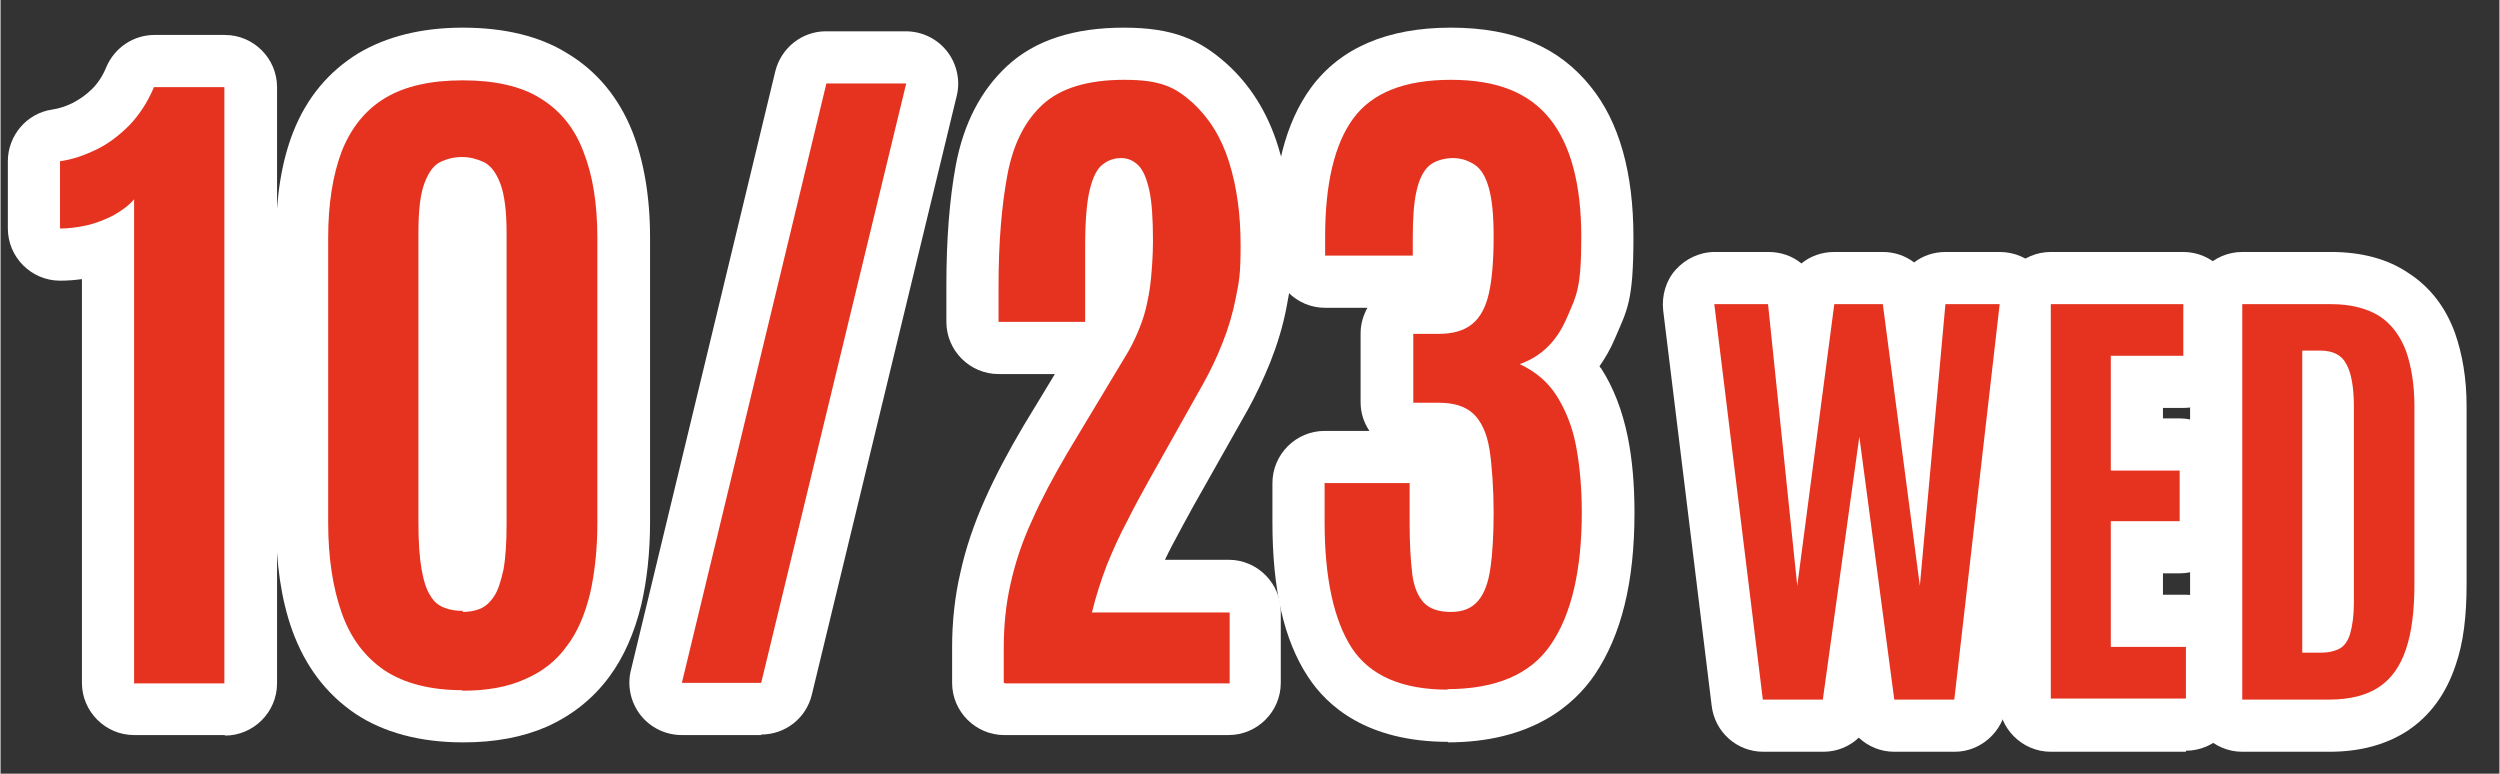
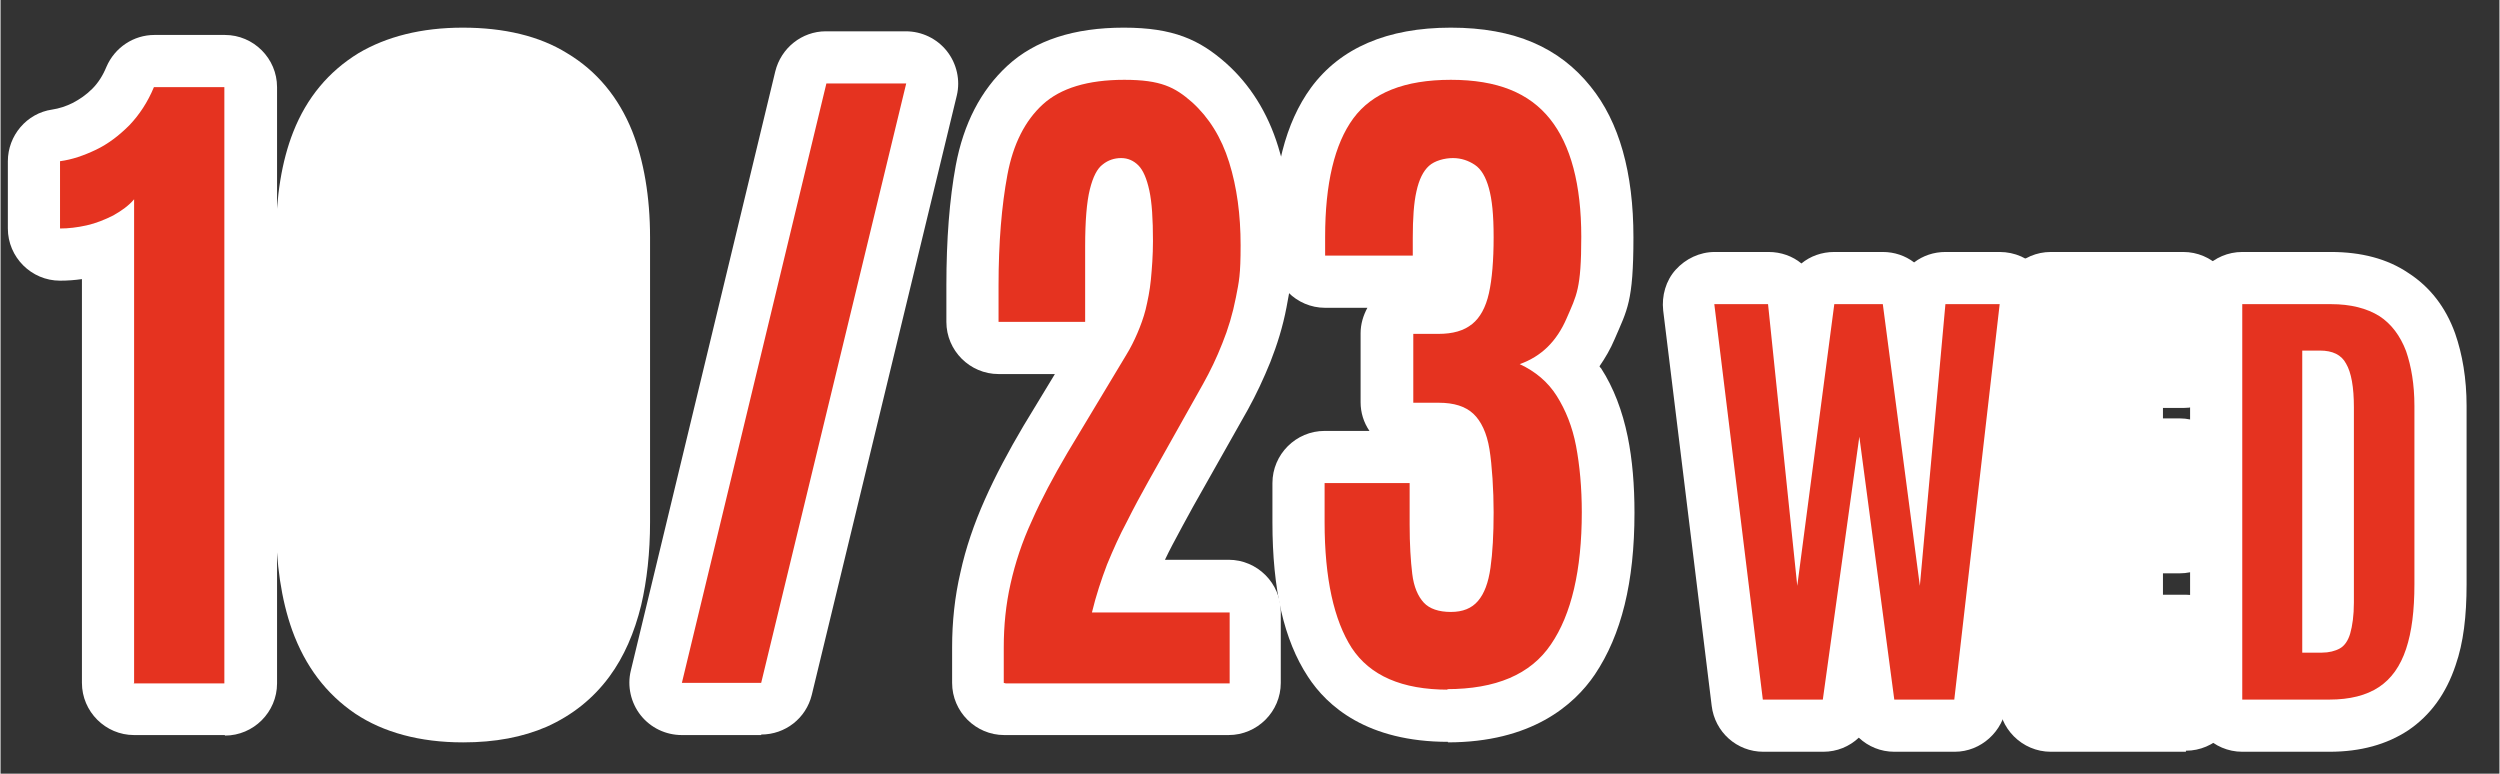
<svg xmlns="http://www.w3.org/2000/svg" width="169mm" height="52.3mm" version="1.1" viewBox="0 0 479 148.3">
  <rect x="0" y="0" width="479" height="148.3" fill="#333333" stroke="none" />
  <defs>
    <style>
      .cls-1 {
        fill: #e53320;
      }

      .cls-2 {
        fill: #fff;
      }

      .cls-3 {
        fill: #cc4733;
      }
    </style>
  </defs>
  <g>
    <g id="_レイヤー_1" data-name="レイヤー_1">
      <g>
        <g>
          <path class="cls-3" d="M25.6,130.9V38.2c-1,1.2-2.4,2.2-4,3.1-1.6.8-3.3,1.5-5.1,1.9-1.8.4-3.5.6-5.1.6v-12.9c2.3-.3,4.6-1.1,6.9-2.2,2.3-1.1,4.4-2.7,6.4-4.7,1.9-2,3.5-4.4,4.7-7.3h13.5v114.3h-17.4Z" />
          <path class="cls-3" d="M88.6,132.3c-6.2,0-11.2-1.3-15-3.8-3.8-2.6-6.5-6.2-8.2-11-1.7-4.8-2.6-10.6-2.6-17.3v-54.6c0-6.6.9-12.1,2.6-16.6,1.8-4.5,4.5-7.9,8.3-10.2,3.8-2.3,8.8-3.4,14.9-3.4s11.1,1.1,14.8,3.4c3.8,2.3,6.6,5.7,8.3,10.2,1.8,4.5,2.7,10,2.7,16.6v54.6c0,5.1-.5,9.6-1.4,13.6-1,4-2.4,7.4-4.5,10.1-2,2.8-4.7,4.9-8,6.3-3.3,1.5-7.3,2.2-12,2.2ZM88.5,117.3c1.3,0,2.4-.2,3.4-.6,1-.4,1.9-1.2,2.7-2.4.8-1.2,1.3-2.9,1.8-5.1.4-2.2.6-5.2.6-8.8v-55.7c0-4.2-.4-7.4-1.2-9.5-.8-2.1-1.8-3.4-3.1-4.1-1.3-.6-2.7-1-4.2-1s-2.8.3-4.1.9c-1.3.6-2.3,1.9-3.1,4-.8,2-1.2,5.2-1.2,9.5v55.7c0,3.7.2,6.6.6,8.9.4,2.2.9,3.9,1.7,5.1.7,1.2,1.6,1.9,2.7,2.3,1,.4,2.2.6,3.6.6Z" />
          <path class="cls-3" d="M130.6,130.9l27.7-114.9h15.3l-27.8,114.9h-15.2Z" />
          <path class="cls-3" d="M192.3,130.9v-6.8c0-4.2.4-8.2,1.3-12.2.9-4,2.2-8,4.1-12.1,1.8-4.1,4.1-8.4,6.8-13l11.3-18.8c.8-1.3,1.5-2.7,2.1-4.1.6-1.4,1.2-3,1.6-4.6.4-1.7.8-3.6,1-5.7.2-2.1.4-4.6.4-7.4,0-4.2-.2-7.4-.7-9.7-.5-2.3-1.2-3.9-2.1-4.8-.9-.9-2-1.4-3.3-1.4s-2.5.4-3.5,1.2c-1.1.8-1.9,2.4-2.5,4.8-.6,2.4-.9,6.1-.9,10.9v14.5h-16.6v-7c0-8.2.6-15.3,1.7-21.2,1.1-5.9,3.4-10.4,6.8-13.5,3.4-3.1,8.6-4.7,15.6-4.7s9.7,1.4,13,4.3c3.2,2.9,5.6,6.7,7.1,11.5,1.5,4.8,2.2,10.1,2.2,15.9s-.3,6.9-.9,10c-.6,3.1-1.5,6.1-2.6,8.8-1.1,2.8-2.3,5.3-3.7,7.8l-10.5,18.7c-1.4,2.5-2.8,5.1-4.1,7.7-1.4,2.6-2.6,5.3-3.8,8.2-1.1,2.9-2.1,5.9-2.9,9.2h26.4v13.6h-42.9Z" />
          <path class="cls-3" d="M277.5,132.2c-8.9,0-15-2.7-18.5-8-3.4-5.3-5.2-13.3-5.2-24.1v-7.5h16.3v7.9c0,3.9.2,7,.5,9.5.3,2.5,1.1,4.3,2.2,5.5s2.9,1.8,5.2,1.8,4-.7,5.2-2.1c1.2-1.4,2-3.5,2.4-6.4.4-2.8.6-6.4.6-10.6s-.3-9-.8-12.1-1.6-5.4-3.1-6.8c-1.5-1.4-3.7-2.1-6.6-2.1h-4.9v-13.2h4.8c2.8,0,4.9-.6,6.5-1.9,1.5-1.2,2.6-3.2,3.2-5.9.6-2.7.9-6.3.9-10.7s-.3-7.2-.9-9.4c-.6-2.2-1.5-3.7-2.7-4.5s-2.6-1.3-4.2-1.3-3.5.5-4.6,1.5c-1.1,1-1.9,2.6-2.4,4.9-.5,2.2-.7,5.2-.7,8.9v3.4h-16.8v-3.6c0-10.2,1.8-17.8,5.4-22.7,3.6-4.9,9.8-7.4,18.7-7.4s15,2.5,19,7.5c4,5,6,12.6,6,22.6s-.9,11.2-2.8,15.6c-1.9,4.4-4.8,7.3-9,8.8,3,1.4,5.4,3.4,7.1,6.1,1.7,2.7,3,5.9,3.7,9.6s1.1,8,1.1,12.7c0,11.1-2,19.6-5.9,25.3-3.9,5.8-10.6,8.6-20,8.6Z" />
          <path class="cls-3" d="M337.8,134.1l-9.3-75.8h10.3l5.6,54,7.1-54h9.3l7.1,54,4.9-54h10.4l-8.7,75.8h-11.5l-6.7-50.4-7,50.4h-11.5Z" />
          <path class="cls-3" d="M393,134.1V58.3h25.4v9.9h-13.9v22h13.2v9.7h-13.2v24.1h14.4v9.9h-25.9Z" />
          <path class="cls-3" d="M429.7,134.1V58.3h17c3.8,0,6.9.8,9.3,2.3,2.3,1.5,4,3.8,5.1,6.7,1,2.9,1.6,6.4,1.6,10.5v34.2c0,5-.5,9.1-1.6,12.4-1.1,3.3-2.8,5.7-5.2,7.3-2.4,1.6-5.6,2.4-9.5,2.4h-16.6ZM441.2,125.1h3.8c1.3,0,2.5-.3,3.4-.8.9-.5,1.6-1.5,2-2.9.4-1.4.7-3.4.7-5.9v-37.4c0-3.9-.5-6.7-1.5-8.4-.9-1.7-2.6-2.5-5-2.5h-3.4v58Z" />
        </g>
        <g>
          <path class="cls-2" d="M43,140.9h-17.4c-5.5,0-10-4.5-10-10V53.5c-1.4.2-2.8.3-4.2.3-5.5,0-10-4.5-10-10v-12.9c0-4.9,3.6-9.2,8.5-9.9,1.3-.2,2.6-.6,4-1.3,1.3-.7,2.5-1.5,3.7-2.7,1.1-1.1,2-2.5,2.7-4.2,1.6-3.7,5.2-6.1,9.2-6.1h13.5c5.5,0,10,4.5,10,10v114.3c0,5.5-4.5,10-10,10ZM32.1,30.6c.3.3.6.5.9.8v-1.8c-.3.3-.6.6-.9.9Z" />
          <path class="cls-2" d="M88.6,142.3c-8.2,0-15.2-1.9-20.6-5.5-5.6-3.8-9.6-9.1-12.1-16-2.1-5.9-3.1-12.8-3.1-20.7v-54.6c0-7.8,1.1-14.6,3.3-20.2,2.6-6.6,6.8-11.6,12.5-15.1,5.4-3.2,12.1-4.9,20-4.9s14.7,1.6,20,4.9c5.7,3.4,9.9,8.5,12.5,15,2.2,5.6,3.4,12.5,3.4,20.3v54.6c0,5.8-.6,11.2-1.7,15.9-1.3,5.3-3.3,9.9-6.1,13.7-3.1,4.2-7.1,7.4-12,9.6-4.6,2-9.9,3-16,3Z" />
          <path class="cls-2" d="M145.8,140.9h-15.2c-3.1,0-6-1.4-7.9-3.8s-2.6-5.6-1.9-8.5l27.7-114.9c1.1-4.5,5.1-7.7,9.7-7.7h15.3c3.1,0,6,1.4,7.9,3.8,1.9,2.4,2.6,5.6,1.9,8.5l-27.8,114.9c-1.1,4.5-5.1,7.6-9.7,7.6Z" />
          <path class="cls-2" d="M235.3,140.9h-42.9c-5.5,0-10-4.5-10-10v-6.8c0-4.9.5-9.7,1.6-14.4,1-4.6,2.6-9.3,4.7-14,2-4.5,4.5-9.2,7.4-14.1l6-9.9h-10.8c-5.5,0-10-4.5-10-10v-7c0-8.8.6-16.5,1.8-23,1.5-8,4.8-14.4,9.9-19.1,5.3-4.9,12.8-7.3,22.3-7.3s14.5,2.3,19.6,6.8c4.6,4.1,8,9.5,10,16,1.8,5.7,2.7,12.1,2.7,18.8s-.4,8.2-1.1,12c-.7,3.7-1.8,7.2-3.1,10.5-1.3,3.2-2.7,6.2-4.3,9.1l-10.5,18.6c-1.3,2.4-2.7,4.9-4,7.4-.5.9-.9,1.8-1.4,2.8h12.2c5.5,0,10,4.5,10,10v13.6c0,5.5-4.5,10-10,10ZM218.6,37.9h0Z" />
          <path class="cls-2" d="M277.5,142.2c-15.5,0-23.2-6.8-26.9-12.5-4.6-7-6.8-16.7-6.8-29.6v-7.5c0-5.5,4.5-10,10-10h8.6c-1.1-1.6-1.7-3.5-1.7-5.5v-13.2c0-1.8.5-3.4,1.3-4.9h-8.1c-5.5,0-10-4.5-10-10v-3.6c0-12.5,2.4-21.9,7.3-28.6,5.6-7.6,14.6-11.5,26.8-11.5s20.8,3.8,26.8,11.3c5.5,6.8,8.2,16.5,8.2,28.9s-1.2,13.9-3.6,19.5c-.8,1.9-1.8,3.6-2.9,5.2,0,.1.2.3.3.4,2.4,3.7,4.1,8.2,5.1,13.1.9,4.4,1.3,9.3,1.3,14.6,0,13.3-2.5,23.4-7.6,31-4,5.9-12.2,13-28.2,13ZM280.8,109.6h0,0ZM275.6,38.3h0ZM281.4,38.2h0Z" />
          <path class="cls-2" d="M374.5,144.1h-11.5c-2.6,0-5-1-6.8-2.7-1.8,1.7-4.2,2.7-6.8,2.7h-11.5c-5.1,0-9.3-3.8-9.9-8.8l-9.3-75.8c-.3-2.8.5-5.7,2.4-7.8,1.9-2.1,4.6-3.4,7.5-3.4h10.3c2.4,0,4.6.8,6.3,2.2,1.7-1.4,3.9-2.2,6.3-2.2h9.3c2.2,0,4.3.7,6,2,1.7-1.3,3.8-2,6-2h10.4c2.9,0,5.6,1.2,7.5,3.3,1.9,2.1,2.8,5,2.5,7.8l-8.7,75.8c-.6,5-4.9,8.9-9.9,8.9Z" />
          <path class="cls-2" d="M418.9,144.1h-25.9c-5.5,0-10-4.5-10-10V58.3c0-5.5,4.5-10,10-10h25.4c5.5,0,10,4.5,10,10v9.9c0,5.5-4.5,10-10,10h-3.9v2h3.2c5.5,0,10,4.5,10,10v9.7c0,5.5-4.5,10-10,10h-3.2v4.1h4.4c5.5,0,10,4.5,10,10v9.9c0,5.5-4.5,10-10,10Z" />
          <path class="cls-2" d="M446.3,144.1h-16.6c-5.5,0-10-4.5-10-10V58.3c0-5.5,4.5-10,10-10h17c5.8,0,10.8,1.3,14.8,4,4.2,2.7,7.2,6.6,9,11.6,1.4,4,2.2,8.7,2.2,13.9v34.2c0,6.1-.6,11.2-2.1,15.5-1.8,5.4-4.8,9.6-9.1,12.5-4.1,2.7-9.1,4.1-15.1,4.1Z" />
        </g>
        <g>
          <path class="cls-1" d="M25.6,130.9V38.2c-1,1.2-2.4,2.2-4,3.1-1.6.8-3.3,1.5-5.1,1.9-1.8.4-3.5.6-5.1.6v-12.9c2.3-.3,4.6-1.1,6.9-2.2,2.3-1.1,4.4-2.7,6.4-4.7,1.9-2,3.5-4.4,4.7-7.3h13.5v114.3h-17.4Z" />
-           <path class="cls-1" d="M88.6,132.3c-6.2,0-11.2-1.3-15-3.8-3.8-2.6-6.5-6.2-8.2-11-1.7-4.8-2.6-10.6-2.6-17.3v-54.6c0-6.6.9-12.1,2.6-16.6,1.8-4.5,4.5-7.9,8.3-10.2,3.8-2.3,8.8-3.4,14.9-3.4s11.1,1.1,14.8,3.4c3.8,2.3,6.6,5.7,8.3,10.2,1.8,4.5,2.7,10,2.7,16.6v54.6c0,5.1-.5,9.6-1.4,13.6-1,4-2.4,7.4-4.5,10.1-2,2.8-4.7,4.9-8,6.3-3.3,1.5-7.3,2.2-12,2.2ZM88.5,117.3c1.3,0,2.4-.2,3.4-.6,1-.4,1.9-1.2,2.7-2.4.8-1.2,1.3-2.9,1.8-5.1.4-2.2.6-5.2.6-8.8v-55.7c0-4.2-.4-7.4-1.2-9.5-.8-2.1-1.8-3.4-3.1-4.1-1.3-.6-2.7-1-4.2-1s-2.8.3-4.1.9c-1.3.6-2.3,1.9-3.1,4-.8,2-1.2,5.2-1.2,9.5v55.7c0,3.7.2,6.6.6,8.9.4,2.2.9,3.9,1.7,5.1.7,1.2,1.6,1.9,2.7,2.3,1,.4,2.2.6,3.6.6Z" />
          <path class="cls-1" d="M130.6,130.9l27.7-114.9h15.3l-27.8,114.9h-15.2Z" />
          <path class="cls-1" d="M192.3,130.9v-6.8c0-4.2.4-8.2,1.3-12.2.9-4,2.2-8,4.1-12.1,1.8-4.1,4.1-8.4,6.8-13l11.3-18.8c.8-1.3,1.5-2.7,2.1-4.1.6-1.4,1.2-3,1.6-4.6.4-1.7.8-3.6,1-5.7.2-2.1.4-4.6.4-7.4,0-4.2-.2-7.4-.7-9.7-.5-2.3-1.2-3.9-2.1-4.8-.9-.9-2-1.4-3.3-1.4s-2.5.4-3.5,1.2c-1.1.8-1.9,2.4-2.5,4.8-.6,2.4-.9,6.1-.9,10.9v14.5h-16.6v-7c0-8.2.6-15.3,1.7-21.2,1.1-5.9,3.4-10.4,6.8-13.5,3.4-3.1,8.6-4.7,15.6-4.7s9.7,1.4,13,4.3c3.2,2.9,5.6,6.7,7.1,11.5,1.5,4.8,2.2,10.1,2.2,15.9s-.3,6.9-.9,10c-.6,3.1-1.5,6.1-2.6,8.8-1.1,2.8-2.3,5.3-3.7,7.8l-10.5,18.7c-1.4,2.5-2.8,5.1-4.1,7.7-1.4,2.6-2.6,5.3-3.8,8.2-1.1,2.9-2.1,5.9-2.9,9.2h26.4v13.6h-42.9Z" />
          <path class="cls-1" d="M277.5,132.2c-8.9,0-15-2.7-18.5-8-3.4-5.3-5.2-13.3-5.2-24.1v-7.5h16.3v7.9c0,3.9.2,7,.5,9.5.3,2.5,1.1,4.3,2.2,5.5s2.9,1.8,5.2,1.8,4-.7,5.2-2.1c1.2-1.4,2-3.5,2.4-6.4.4-2.8.6-6.4.6-10.6s-.3-9-.8-12.1-1.6-5.4-3.1-6.8c-1.5-1.4-3.7-2.1-6.6-2.1h-4.9v-13.2h4.8c2.8,0,4.9-.6,6.5-1.9,1.5-1.2,2.6-3.2,3.2-5.9.6-2.7.9-6.3.9-10.7s-.3-7.2-.9-9.4c-.6-2.2-1.5-3.7-2.7-4.5s-2.6-1.3-4.2-1.3-3.5.5-4.6,1.5c-1.1,1-1.9,2.6-2.4,4.9-.5,2.2-.7,5.2-.7,8.9v3.4h-16.8v-3.6c0-10.2,1.8-17.8,5.4-22.7,3.6-4.9,9.8-7.4,18.7-7.4s15,2.5,19,7.5c4,5,6,12.6,6,22.6s-.9,11.2-2.8,15.6c-1.9,4.4-4.8,7.3-9,8.8,3,1.4,5.4,3.4,7.1,6.1,1.7,2.7,3,5.9,3.7,9.6s1.1,8,1.1,12.7c0,11.1-2,19.6-5.9,25.3-3.9,5.8-10.6,8.6-20,8.6Z" />
          <path class="cls-1" d="M337.8,134.1l-9.3-75.8h10.3l5.6,54,7.1-54h9.3l7.1,54,4.9-54h10.4l-8.7,75.8h-11.5l-6.7-50.4-7,50.4h-11.5Z" />
-           <path class="cls-1" d="M393,134.1V58.3h25.4v9.9h-13.9v22h13.2v9.7h-13.2v24.1h14.4v9.9h-25.9Z" />
          <path class="cls-1" d="M429.7,134.1V58.3h17c3.8,0,6.9.8,9.3,2.3,2.3,1.5,4,3.8,5.1,6.7,1,2.9,1.6,6.4,1.6,10.5v34.2c0,5-.5,9.1-1.6,12.4-1.1,3.3-2.8,5.7-5.2,7.3-2.4,1.6-5.6,2.4-9.5,2.4h-16.6ZM441.2,125.1h3.8c1.3,0,2.5-.3,3.4-.8.9-.5,1.6-1.5,2-2.9.4-1.4.7-3.4.7-5.9v-37.4c0-3.9-.5-6.7-1.5-8.4-.9-1.7-2.6-2.5-5-2.5h-3.4v58Z" />
        </g>
      </g>
    </g>
  </g>
</svg>